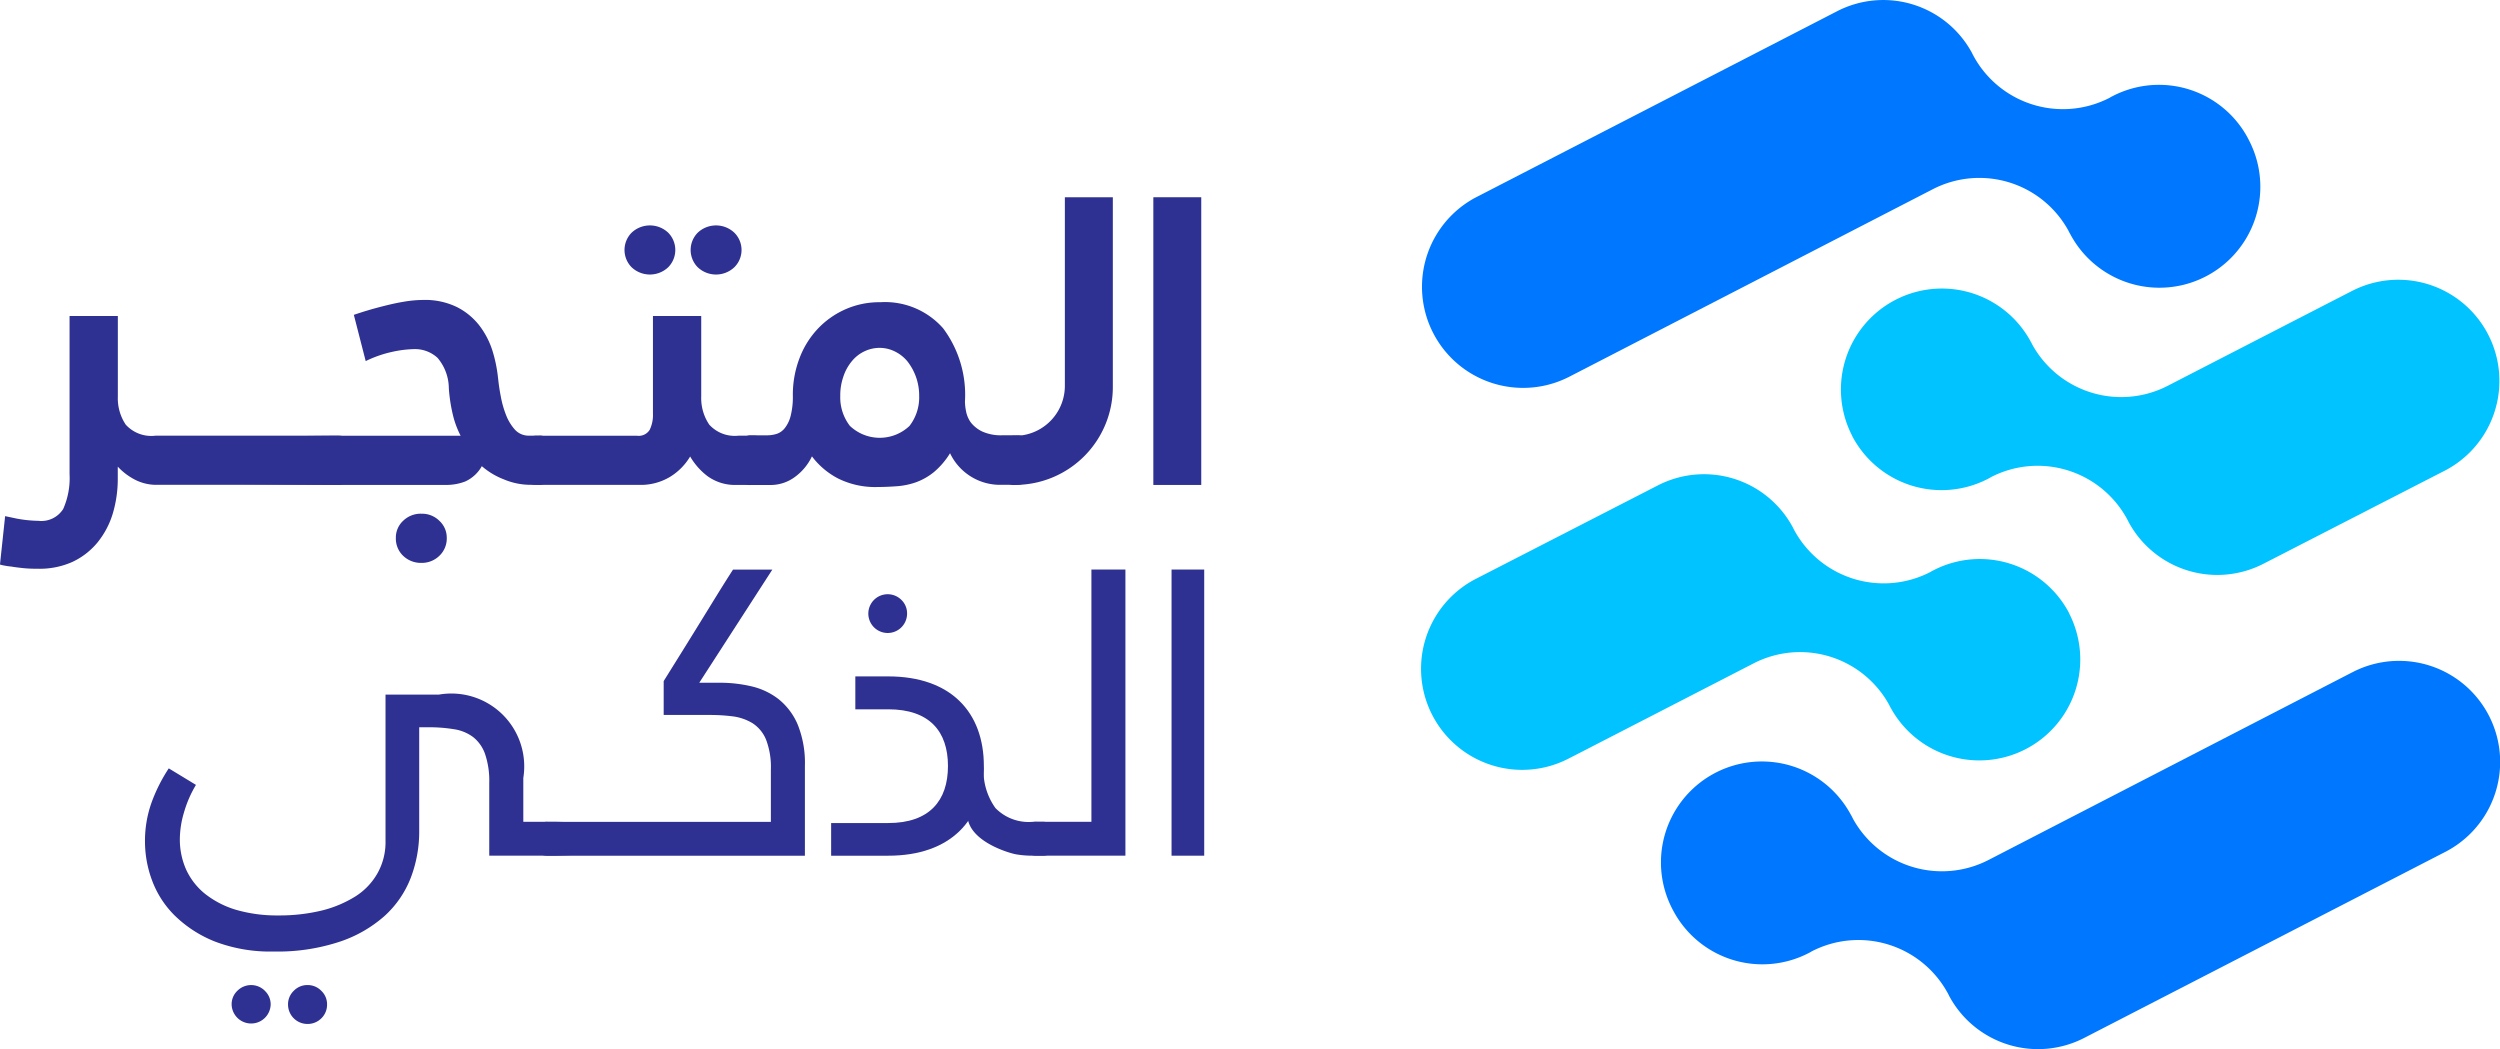
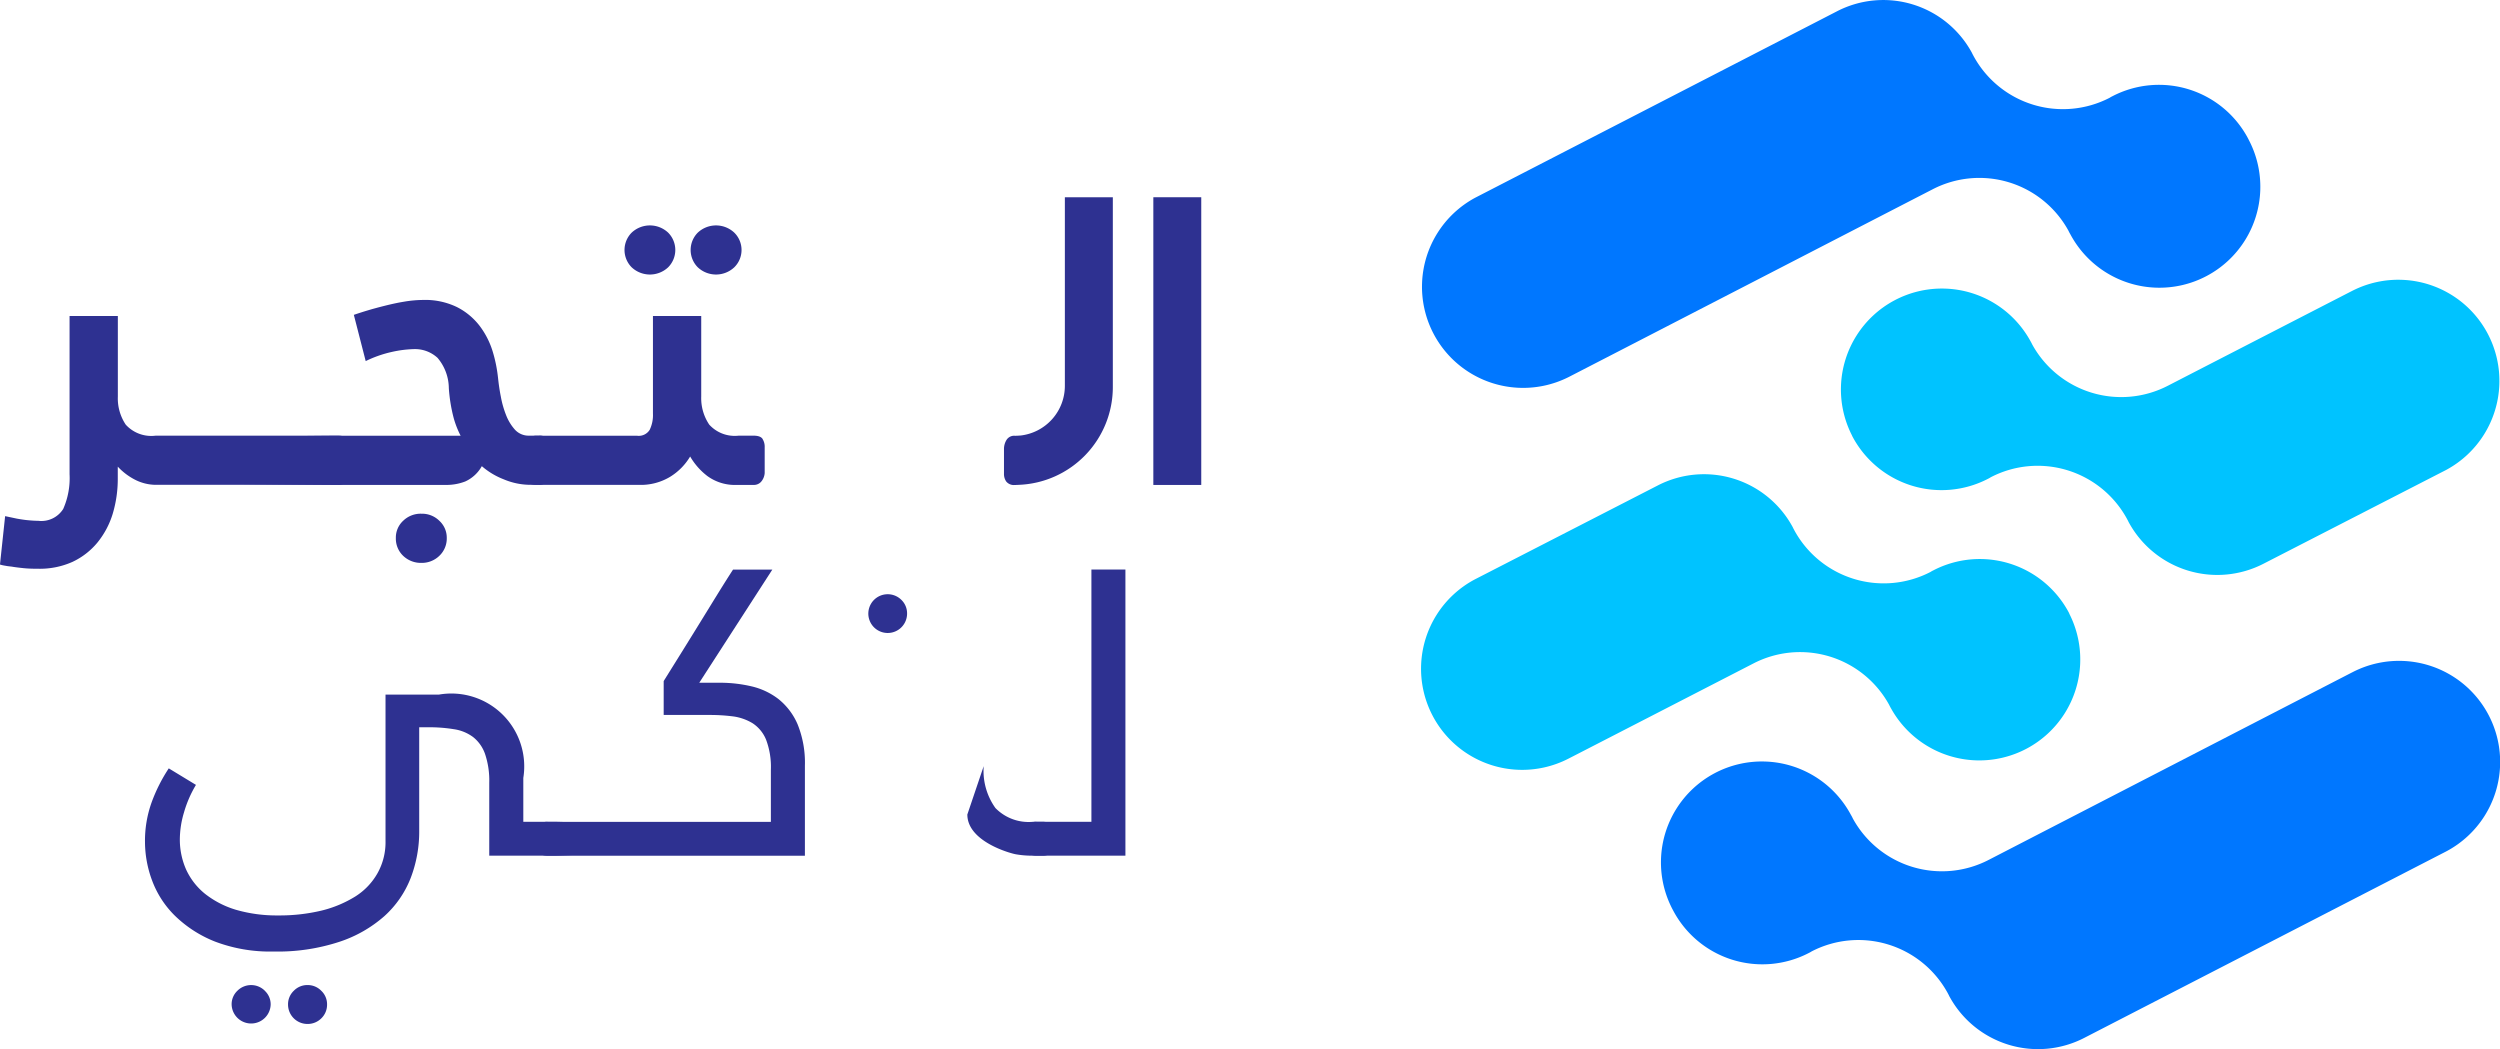
<svg xmlns="http://www.w3.org/2000/svg" width="145.406" height="61.021" viewBox="0 0 145.406 61.021">
  <g id="smart_solutions_logo" data-name="smart solutions logo" transform="translate(-590.622 -946.489)">
    <g id="Group_6816" data-name="Group 6816" transform="translate(673.289 946.489)">
      <path id="Path_6903" data-name="Path 6903" d="M483.314,389.839a5.863,5.863,0,0,0-7.908-2.511,1.407,1.407,0,0,0-.168.094,5.917,5.917,0,0,1-7.895-2.39c-.02-.033-.034-.067-.054-.1l-.021-.04c-.02-.034-.033-.074-.054-.108a5.862,5.862,0,0,0-7.841-2.389l-21.032,10.838a5.881,5.881,0,0,0,5.431,10.432c.007,0,21.152-10.912,21.166-10.918a5.908,5.908,0,0,1,7.9,2.4,2.364,2.364,0,0,0,.114.215,5.87,5.87,0,0,0,10.359-5.525Z" transform="translate(-435.202 -381.735)" fill="#07f" />
      <path id="Path_6904" data-name="Path 6904" d="M472.892,429.428a5.864,5.864,0,0,0-7.908-2.511,1.4,1.4,0,0,0-.168.094,5.918,5.918,0,0,1-7.9-2.39c-.02-.033-.033-.067-.054-.1l-.02-.04c-.02-.033-.033-.074-.054-.107a5.863,5.863,0,0,0-7.842-2.39l-10.61,5.448a5.881,5.881,0,0,0,5.431,10.433c.007,0,10.731-5.522,10.744-5.529a5.908,5.908,0,0,1,7.9,2.4c.014.033.088.174.114.215a5.871,5.871,0,0,0,10.359-5.525Z" transform="translate(-435.202 -393.744)" fill="#00c3ff" />
      <path id="Path_6905" data-name="Path 6905" d="M455.911,451.392a5.864,5.864,0,0,0,7.908,2.511,1.449,1.449,0,0,0,.168-.094,5.917,5.917,0,0,1,7.894,2.39c.021.033.034.067.054.1l.02.04c.019.033.033.074.054.107a5.863,5.863,0,0,0,7.841,2.39L500.882,448a5.881,5.881,0,0,0-5.431-10.433c-.007,0-21.152,10.912-21.166,10.919a5.908,5.908,0,0,1-7.9-2.4,2.114,2.114,0,0,0-.114-.215,5.87,5.87,0,0,0-10.359,5.525Z" transform="translate(-441.283 -398.474)" fill="#07f" />
      <path id="Path_6906" data-name="Path 6906" d="M470.871,414.15a5.864,5.864,0,0,0,7.908,2.511,1.443,1.443,0,0,0,.167-.094,5.917,5.917,0,0,1,7.9,2.39c.02.033.034.067.054.1l.021.04c.019.033.033.074.054.107a5.863,5.863,0,0,0,7.841,2.39l10.61-5.448a5.881,5.881,0,0,0-5.431-10.432c-.007,0-10.731,5.522-10.744,5.529a5.908,5.908,0,0,1-7.9-2.4c-.014-.033-.088-.175-.114-.215a5.871,5.871,0,0,0-10.359,5.526Z" transform="translate(-445.821 -388.812)" fill="#00c3ff" />
    </g>
    <g id="Group_6817" data-name="Group 6817" transform="translate(590.622 957.956)">
      <path id="Path_6907" data-name="Path 6907" d="M336.749,415.28c-.084-.132-.265-.2-.543-.2H325.588a2.006,2.006,0,0,1-1.735-.641,2.748,2.748,0,0,1-.46-1.63v-4.688h-2.808v9.2a4.424,4.424,0,0,1-.369,2.02,1.5,1.5,0,0,1-1.456.69c-.181,0-.383-.014-.606-.035s-.432-.056-.627-.09l-.69-.146-.3,2.815a2.078,2.078,0,0,0,.313.07c.1.021.223.035.355.049.2.035.432.063.7.091s.55.035.85.035a4.658,4.658,0,0,0,2-.4,4.186,4.186,0,0,0,1.449-1.122,4.915,4.915,0,0,0,.892-1.679,7.074,7.074,0,0,0,.293-2.069v-.669a3.657,3.657,0,0,0,.961.738,2.7,2.7,0,0,0,1.31.32h10.54a.563.563,0,0,0,.522-.244.9.9,0,0,0,.146-.446v-1.5A.85.85,0,0,0,336.749,415.28Z" transform="translate(-316.539 -401.207)" fill="#2e3191" />
      <path id="Path_6908" data-name="Path 6908" d="M346.054,419.624a1.429,1.429,0,0,0-1.038-.411,1.46,1.46,0,0,0-1.066.411,1.327,1.327,0,0,0-.425,1,1.382,1.382,0,0,0,.425,1.038,1.489,1.489,0,0,0,1.066.411,1.458,1.458,0,0,0,1.038-.411,1.387,1.387,0,0,0,.432-1.038A1.333,1.333,0,0,0,346.054,419.624Zm6.326-4.751a.653.653,0,0,0-.543-.2h-.571a1.074,1.074,0,0,1-.815-.348,2.769,2.769,0,0,1-.516-.85,5.644,5.644,0,0,1-.307-1.087c-.077-.383-.125-.745-.16-1.073a8.249,8.249,0,0,0-.32-1.567,4.78,4.78,0,0,0-.752-1.463,3.859,3.859,0,0,0-1.31-1.087,4.232,4.232,0,0,0-1.985-.418,6.849,6.849,0,0,0-1.094.1c-.39.063-.759.146-1.122.237s-.7.181-1.024.279-.578.181-.78.251l.69,2.689a6.824,6.824,0,0,1,1.533-.536,6.528,6.528,0,0,1,1.254-.16,1.936,1.936,0,0,1,1.393.509,2.767,2.767,0,0,1,.655,1.762,9.246,9.246,0,0,0,.286,1.749,5.4,5.4,0,0,0,.4,1.017h-7.273c-.23,0-10.15.077-10.262.244a.954.954,0,0,0-.16.516v1.456a.693.693,0,0,0,.153.446c.1.132,10.025.2,10.269.2h6.465a3.067,3.067,0,0,0,1.073-.2,2.1,2.1,0,0,0,.968-.892,4.3,4.3,0,0,0,1.275.766,4.011,4.011,0,0,0,1.56.32h.474a.6.6,0,0,0,.529-.244.871.871,0,0,0,.16-.446v-1.5A.761.761,0,0,0,352.38,414.873Z" transform="translate(-320.501 -400.801)" fill="#2e3191" />
      <path id="Path_6909" data-name="Path 6909" d="M372.543,400.973a1.55,1.55,0,0,0-2.118,0,1.43,1.43,0,0,0,0,2.02,1.55,1.55,0,0,0,2.118,0,1.413,1.413,0,0,0,0-2.02Zm-3.846,0a1.55,1.55,0,0,0-2.118,0,1.43,1.43,0,0,0,0,2.02,1.55,1.55,0,0,0,2.118,0,1.429,1.429,0,0,0,0-2.02Zm5.5,12.01c-.077-.132-.258-.2-.536-.2h-.864a2,2,0,0,1-1.707-.641,2.75,2.75,0,0,1-.467-1.63v-4.688h-2.808V411.5a1.976,1.976,0,0,1-.188.941.747.747,0,0,1-.725.348h-5.852a.562.562,0,0,0-.509.244.953.953,0,0,0-.16.515V415a.813.813,0,0,0,.125.446c.084.132.265.2.543.2h5.97a3.3,3.3,0,0,0,1.79-.467,3.458,3.458,0,0,0,1.17-1.184,3.892,3.892,0,0,0,1,1.136,2.722,2.722,0,0,0,1.735.516h.94a.557.557,0,0,0,.5-.244.872.872,0,0,0,.16-.446v-1.5A.849.849,0,0,0,374.194,412.983Z" transform="translate(-329.838 -398.911)" fill="#2e3191" />
-       <path id="Path_6910" data-name="Path 6910" d="M394.975,414.907a.569.569,0,0,0-.355-.188H394.6a.547.547,0,0,0-.153-.014h-.892a2.632,2.632,0,0,1-1.17-.223,1.872,1.872,0,0,1-.655-.522,1.637,1.637,0,0,1-.279-.655,3.151,3.151,0,0,1-.063-.557,6.472,6.472,0,0,0-1.268-4.263,4.5,4.5,0,0,0-3.664-1.519,4.874,4.874,0,0,0-2.02.411,4.966,4.966,0,0,0-1.616,1.143,5.113,5.113,0,0,0-1.059,1.714,5.928,5.928,0,0,0-.383,2.167,4.455,4.455,0,0,1-.125,1.163,1.876,1.876,0,0,1-.334.711,1,1,0,0,1-.481.348,1.839,1.839,0,0,1-.543.084h-.961a.617.617,0,0,0-.2.028.489.489,0,0,0-.3.223.92.92,0,0,0-.16.522v1.463a.748.748,0,0,0,.146.453.6.6,0,0,0,.516.2h1.115a2.368,2.368,0,0,0,1.456-.474,3.142,3.142,0,0,0,.982-1.191A4.49,4.49,0,0,0,384,417.213a4.836,4.836,0,0,0,2.327.5c.4,0,.78-.021,1.163-.049a4.266,4.266,0,0,0,1.08-.237,3.613,3.613,0,0,0,1.017-.585,4.511,4.511,0,0,0,.934-1.094,3.218,3.218,0,0,0,2.961,1.839h.815a1.953,1.953,0,0,0,.2-.007.549.549,0,0,0,.46-.244.773.773,0,0,0,.174-.446v-1.519A.73.73,0,0,0,394.975,414.907Zm-6.806-.752a2.517,2.517,0,0,1-3.476,0,2.711,2.711,0,0,1-.557-1.735,3.316,3.316,0,0,1,.188-1.15,2.724,2.724,0,0,1,.495-.885,2.106,2.106,0,0,1,.725-.564,2.048,2.048,0,0,1,.885-.2,1.98,1.98,0,0,1,.864.2,2.2,2.2,0,0,1,.732.564,3.211,3.211,0,0,1,.7,2.034A2.711,2.711,0,0,1,388.168,414.154Z" transform="translate(-335.264 -400.855)" fill="#2e3191" />
      <path id="Path_6911" data-name="Path 6911" d="M403.9,398.2V409.16a2.909,2.909,0,0,1-2.585,2.9H401.3c-.1.007-.2.014-.3.014a.524.524,0,0,0-.495.244,1,1,0,0,0-.146.515v1.456a.763.763,0,0,0,.132.446.571.571,0,0,0,.509.2,1.961,1.961,0,0,0,.2-.007,5.69,5.69,0,0,0,5.49-5.692V398.2Z" transform="translate(-341.965 -398.195)" fill="#2e3191" />
      <path id="Path_6912" data-name="Path 6912" d="M412.829,398.2v16.734h2.787V398.2Z" transform="translate(-345.748 -398.195)" fill="#2e3191" />
      <path id="Path_6913" data-name="Path 6913" d="M338.9,456.953a1.1,1.1,0,0,0-.8-.334,1.089,1.089,0,0,0-.8.334,1.078,1.078,0,0,0-.334.8,1.13,1.13,0,0,0,1.136,1.129,1.122,1.122,0,0,0,.8-.327,1.1,1.1,0,0,0,.334-.8A1.078,1.078,0,0,0,338.9,456.953Zm-3.281,0a1.127,1.127,0,0,0-1.6,0,1.078,1.078,0,0,0-.334.8,1.136,1.136,0,0,0,2.271,0A1.078,1.078,0,0,0,335.615,456.953Zm16.831-9.83h-1.8v-2.55a4.238,4.238,0,0,0-4.9-4.849h-3.114v8.534a3.685,3.685,0,0,1-.46,1.846,3.807,3.807,0,0,1-1.289,1.358,6.759,6.759,0,0,1-1.985.829,10.519,10.519,0,0,1-2.508.279,8.493,8.493,0,0,1-2.452-.327,5.4,5.4,0,0,1-1.8-.927,3.9,3.9,0,0,1-1.1-1.407,4.29,4.29,0,0,1-.369-1.776,5.529,5.529,0,0,1,.237-1.54,6.7,6.7,0,0,1,.7-1.616l-1.581-.961a9.461,9.461,0,0,0-1,1.985,6.618,6.618,0,0,0-.383,2.306,6.473,6.473,0,0,0,.418,2.243A5.605,5.605,0,0,0,330.4,452.6a7.048,7.048,0,0,0,2.32,1.491,9.024,9.024,0,0,0,3.407.578,11.493,11.493,0,0,0,3.8-.557,7.49,7.49,0,0,0,2.64-1.5,5.827,5.827,0,0,0,1.533-2.222,7.5,7.5,0,0,0,.495-2.724v-6.04h.515a8.873,8.873,0,0,1,1.5.112,2.467,2.467,0,0,1,1.115.453,2.157,2.157,0,0,1,.7.989,4.821,4.821,0,0,1,.244,1.672v4.243h3.776c.376,0,5.378-.2,5.378-.585v-.947C357.825,447.27,352.823,447.123,352.447,447.123Z" transform="translate(-320.213 -410.793)" fill="#2e3191" />
      <path id="Path_6914" data-name="Path 6914" d="M376.555,438.287a3.794,3.794,0,0,0-1.115-1.47,4.073,4.073,0,0,0-1.567-.738,7.97,7.97,0,0,0-1.825-.209h-1.212l4.25-6.581H372.8c-.578.892-1.177,1.879-1.707,2.736-.745,1.212-1.526,2.466-2.327,3.748v1.971h2.661a10.641,10.641,0,0,1,1.379.084,2.934,2.934,0,0,1,1.136.4,2.076,2.076,0,0,1,.78.954,4.488,4.488,0,0,1,.279,1.756v3.023H362.03a.51.51,0,0,0-.571.585v.947c0,.293.188.439.571.439h14.95V440.7A5.968,5.968,0,0,0,376.555,438.287Z" transform="translate(-330.165 -407.627)" fill="#2e3191" />
      <path id="Path_6915" data-name="Path 6915" d="M390.946,431.669a1.127,1.127,0,1,0,.334.8A1.089,1.089,0,0,0,390.946,431.669Zm3.839,12.485c0,1.572,2.493,2.256,2.807,2.312a5.483,5.483,0,0,0,.961.084h.62q.564,0,.564-.585v-.947q0-.439-.564-.439H398.6a2.7,2.7,0,0,1-2.181-.8,3.716,3.716,0,0,1-.683-2.438" transform="translate(-338.522 -408.248)" fill="#2e3191" />
      <path id="Path_6916" data-name="Path 6916" d="M406.027,429.285v14.672H402.85a.513.513,0,0,0-.571.585v.947c0,.293.2.439.571.439h5.155V429.285Z" transform="translate(-342.548 -407.626)" fill="#2e3191" />
-       <path id="Path_6917" data-name="Path 6917" d="M414.349,429.285v16.643h1.9V429.285Z" transform="translate(-346.209 -407.626)" fill="#2e3191" />
-       <path id="Path_6918" data-name="Path 6918" d="M389.246,438.206h-1.91v1.914h1.915c2.4,0,3.473,1.285,3.473,3.3s-1.078,3.315-3.473,3.315h-3.322v1.9h3.318c3.652,0,5.565-2.089,5.565-5.214S392.9,438.206,389.246,438.206Z" transform="translate(-337.588 -410.332)" fill="#2e3191" />
    </g>
  </g>
</svg>